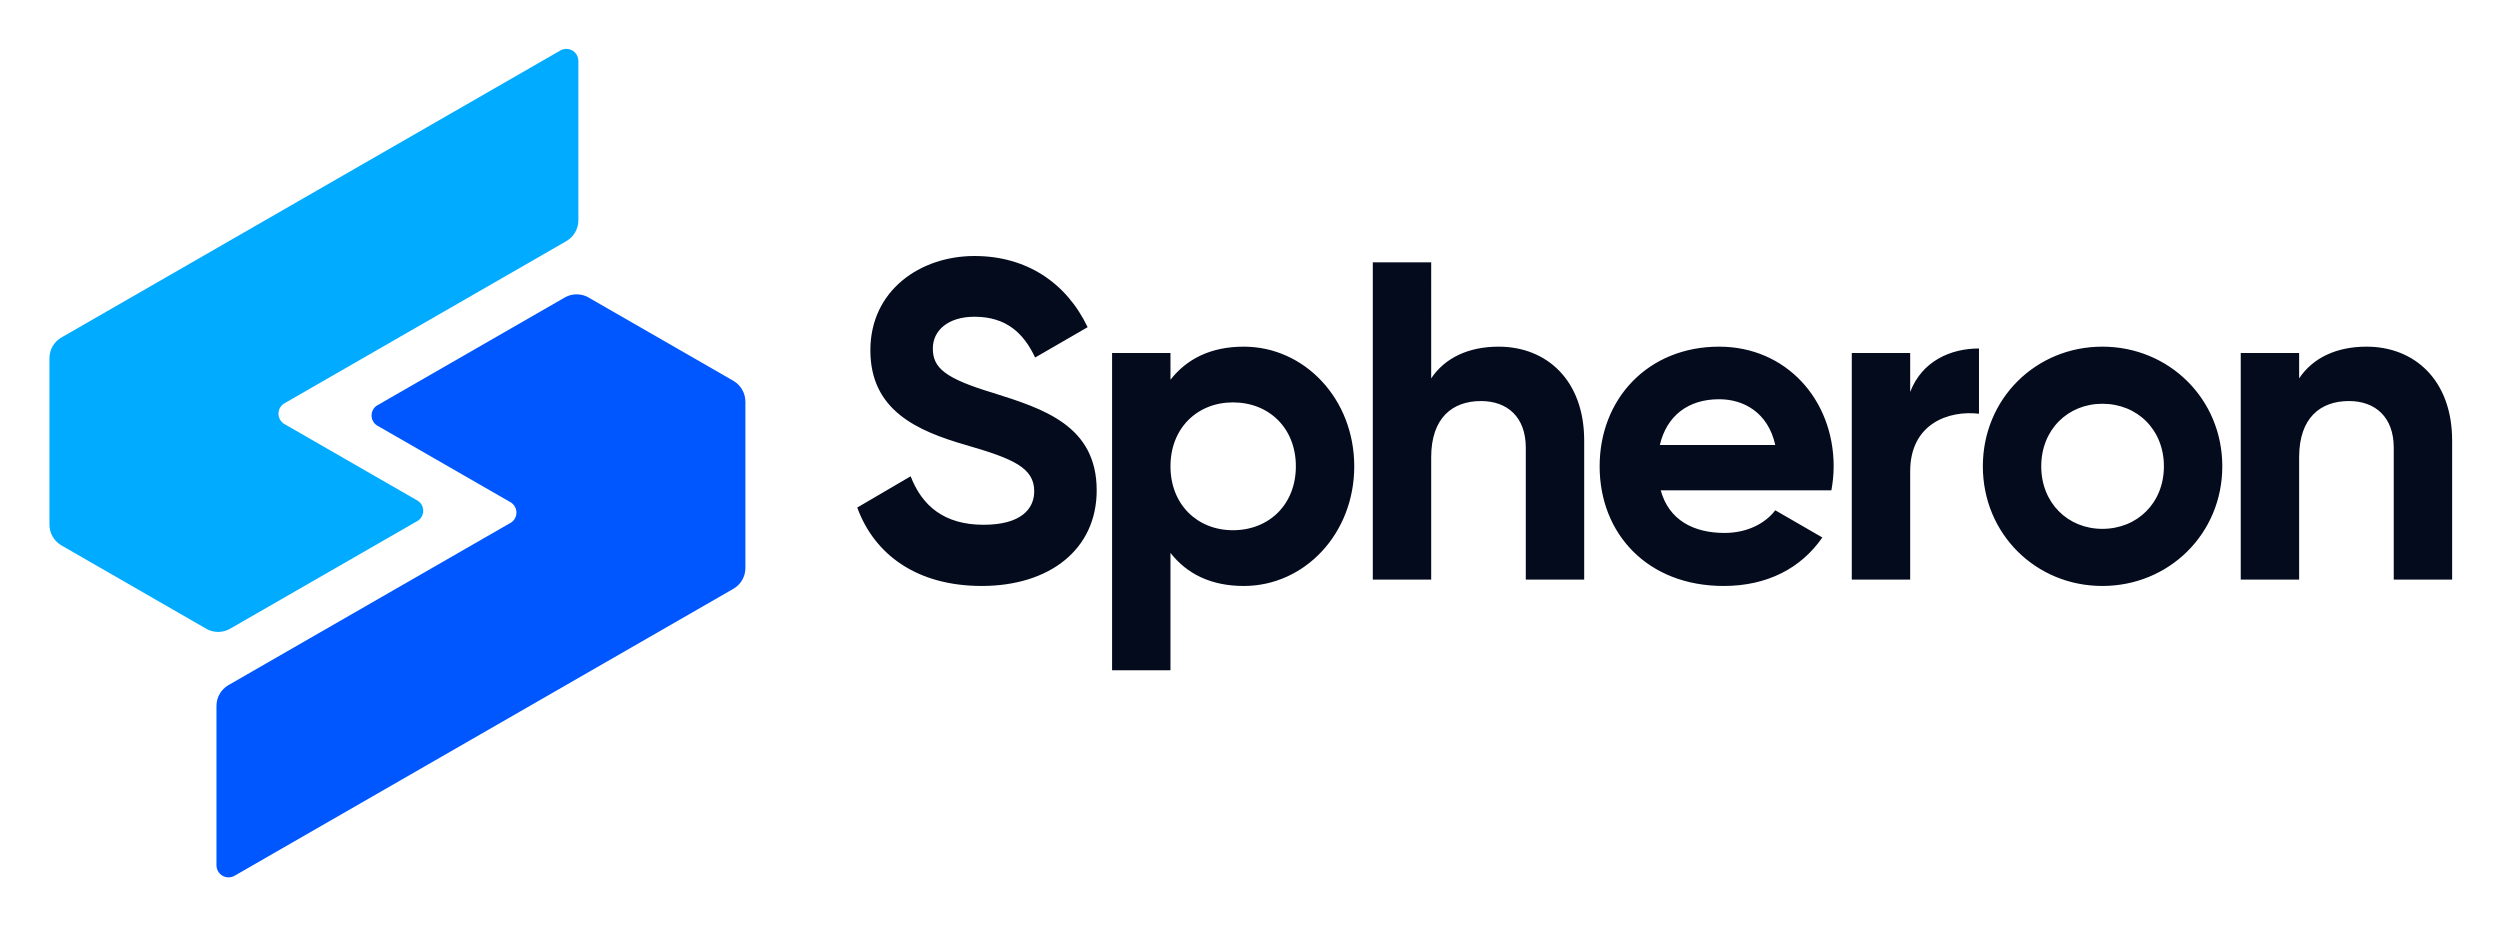
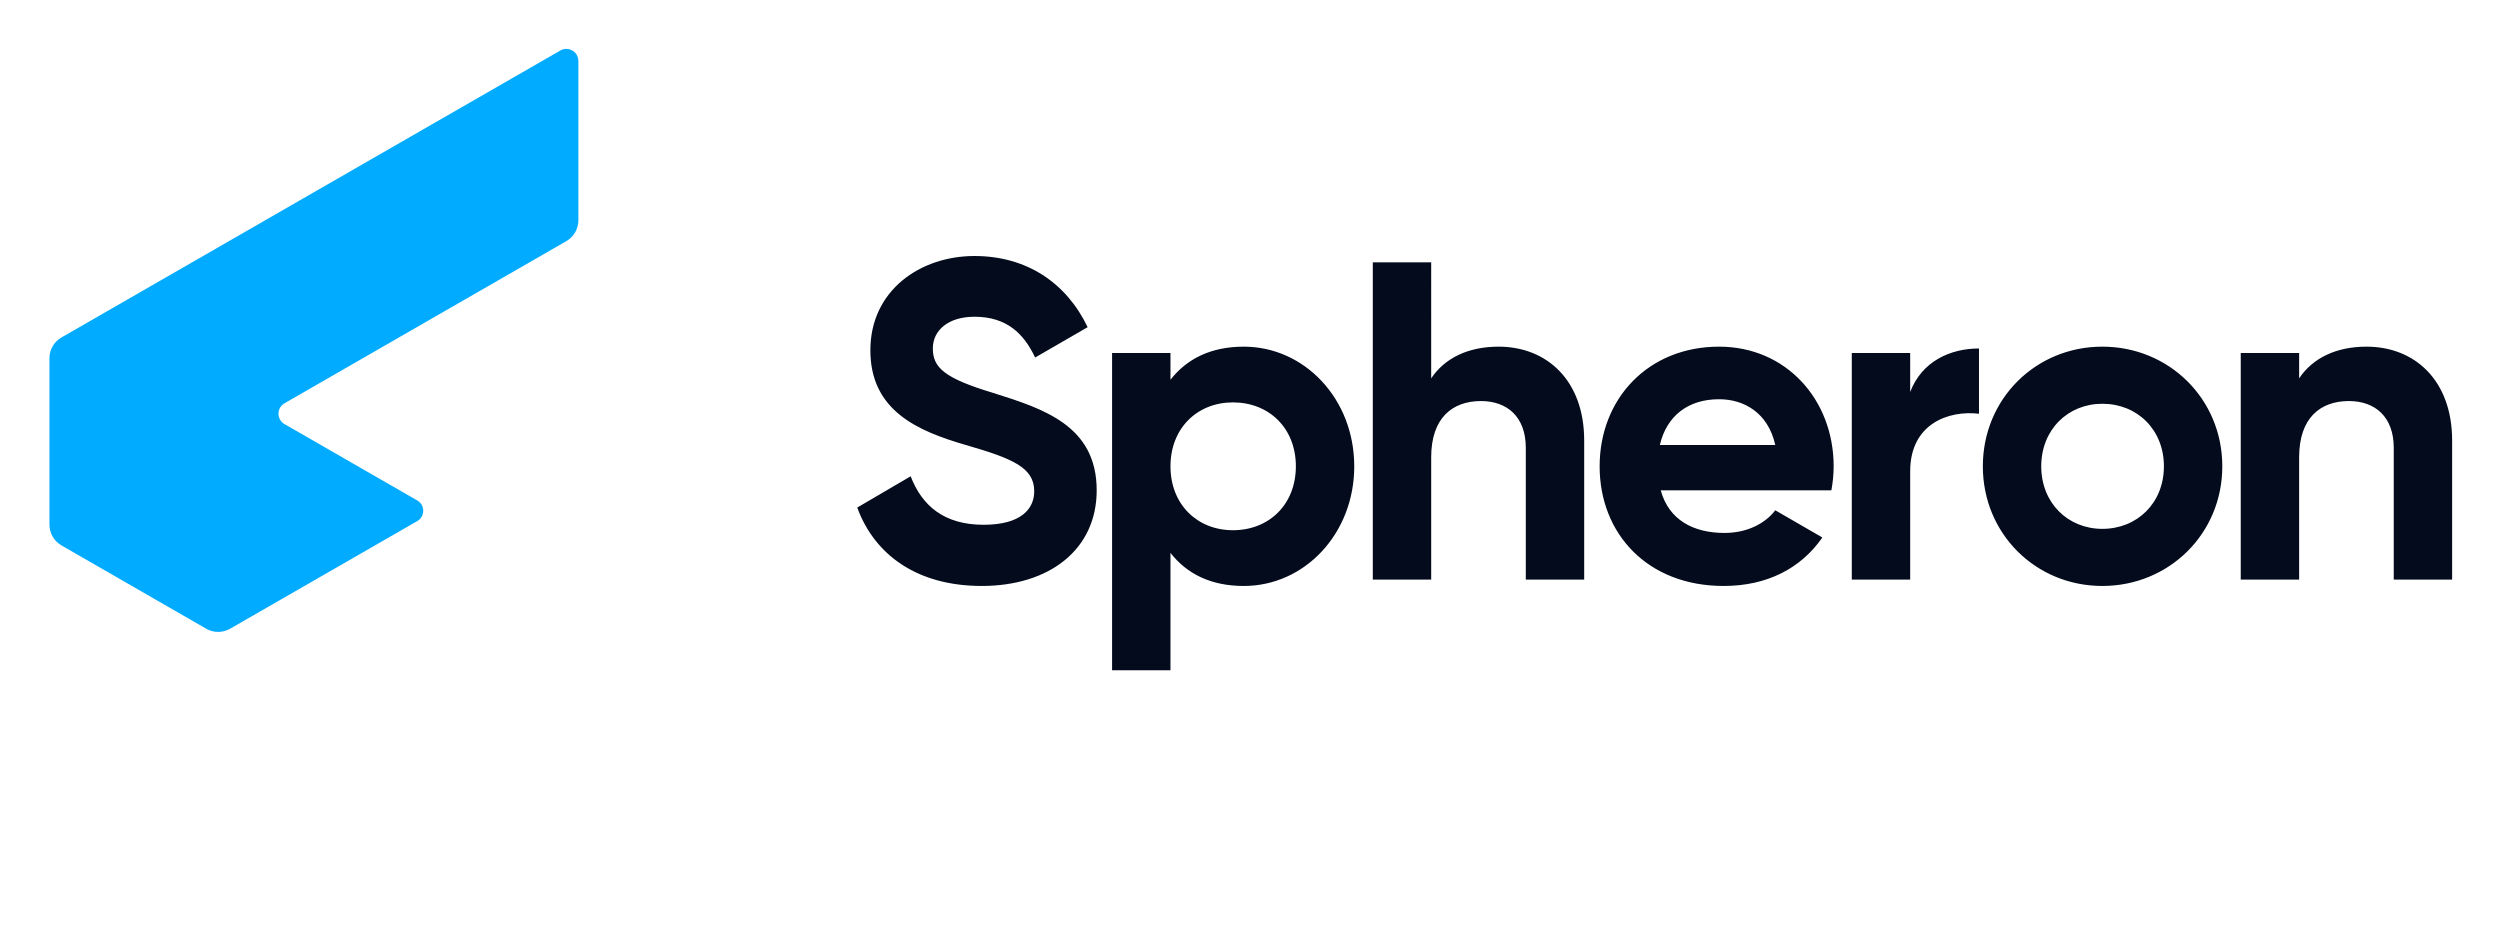
<svg xmlns="http://www.w3.org/2000/svg" role="img" viewBox="-6.44 46.06 412.62 152.62">
  <title>spheron.svg</title>
  <style>svg {enable-background:new 0 0 400 245}</style>
  <path fill="#030b1c" d="M155.591 142.772c11.131 0 18.976-5.985 18.976-15.784 0-10.697-8.815-13.465-17.109-16.083-7.919-2.394-9.936-4.114-9.936-7.331 0-2.992 2.54-5.236 6.873-5.236 5.304 0 8.143 2.768 10.011 6.732l8.666-5.012c-3.511-7.331-10.086-11.744-18.677-11.744-8.965 0-17.183 5.685-17.183 15.56 0 9.949 7.769 13.315 15.763 15.634 7.77 2.244 11.281 3.74 11.281 7.63 0 2.917-2.167 5.535-8.367 5.535-6.5 0-10.16-3.142-12.028-8.004l-8.815 5.162c2.839 7.78 9.862 12.941 20.545 12.941zm43.257-39.497c-5.454 0-9.413 2.02-12.103 5.461v-4.413h-9.637v52.364h9.637v-19.374c2.69 3.441 6.649 5.461 12.103 5.461 10.011 0 18.229-8.603 18.229-19.749 0-11.146-8.218-19.749-18.229-19.749zm-1.793 30.296c-5.902 0-10.31-4.264-10.31-10.548 0-6.284 4.408-10.548 10.31-10.548 5.977 0 10.385 4.264 10.385 10.548 0 6.284-4.408 10.548-10.385 10.548zm43.852-30.296c-5.005 0-8.891 1.87-11.132 5.236V89.361h-9.637v52.364h9.637V121.528c0-6.508 3.511-9.276 8.218-9.276 4.333 0 7.396 2.618 7.396 7.705v21.768h9.637v-22.965c0-9.949-6.201-15.485-14.12-15.485zm26.756 23.713h28.165c.224-1.271.374-2.543.374-3.964 0-10.996-7.844-19.749-18.901-19.749-11.73 0-19.723 8.603-19.723 19.749 0 11.146 7.919 19.749 20.47 19.749 7.172 0 12.775-2.918 16.286-8.004l-7.769-4.488c-1.644 2.169-4.632 3.74-8.367 3.74-5.08 0-9.189-2.094-10.534-7.032zm-.149-7.48c1.121-4.788 4.632-7.555 9.787-7.555 4.034 0 8.068 2.169 9.264 7.555h-19.051zm41.318-8.752v-6.433h-9.637v37.403h9.637V123.847c0-7.855 6.35-10.099 11.356-9.5v-10.772c-4.707 0-9.413 2.095-11.356 7.181zm31.717 32.017c10.982 0 19.798-8.603 19.798-19.749 0-11.146-8.816-19.749-19.798-19.749-10.982 0-19.723 8.603-19.723 19.749 0 11.146 8.741 19.749 19.723 19.749zm0-9.426c-5.678 0-10.086-4.264-10.086-10.323 0-6.059 4.408-10.323 10.086-10.323 5.752 0 10.16 4.264 10.16 10.323 0 6.059-4.408 10.323-10.16 10.323zm43.611-30.072c-5.005 0-8.89 1.87-11.132 5.236v-4.189h-9.637v37.403h9.637V121.528c0-6.508 3.511-9.276 8.218-9.276 4.334 0 7.396 2.618 7.396 7.705v21.768h9.637v-22.965c0-9.949-6.201-15.485-14.12-15.485z" />
  <path fill="#01abff" d="M89.02 56.102V82.424c0 1.438-.769 2.695-1.917 3.393l-.164.096-6.161 3.545-35.812 20.6-4.347 2.5s-.01.005-.013.01c-.073.031-.144.073-.206.12-.528.357-.878.961-.878 1.649 0 .688.35 1.292.878 1.649.055.037.105.068.165.096l4.925 2.834 16.761 9.641s.005 0 .01.006l.298.174.005.005c.515.352.849.948.849 1.62s-.334 1.268-.854 1.625l-.291.165-30.638 17.623-.17.096c-.559.307-1.208.482-1.893.482-.617 0-1.205-.143-1.723-.388l-.17-.091-.261-.151L9.678 139.519l-5.876-3.383c-.055-.028-.11-.06-.165-.096-.57-.344-1.048-.828-1.378-1.406-.345-.58-.538-1.258-.538-1.982V105.184c0-1.419.748-2.664 1.869-3.36.013-.013.031-.023.047-.031.065-.042.128-.078.199-.109.01-.005.018-.01.029-.018l5.816-3.347 19.61-11.279L52.926 73.442 85.922 54.466c.055-.036.105-.068.165-.096.279-.156.606-.242.946-.242 1.098 0 1.989.888 1.989 1.982l-.002-.008z" />
-   <path fill="#0057ff" d="M116.586 112.345v27.468c0 1.438-.768 2.695-1.916 3.388-.055.036-.11.067-.165.096l-5.876 3.383-7.434 4.276-12.175 7.003-23.635 13.597-32.991 18.976c-.055.036-.105.067-.165.096-.28.156-.606.242-.952.242-1.098 0-1.989-.888-1.989-1.982v-26.327c0-1.438.769-2.695 1.916-3.388.078-.05.162-.096.243-.138l6.083-3.503 35.812-20.6 4.292-2.467s.006 0 .01-.005l.275-.156s.019-.013.029-.018c.515-.362.849-.954.849-1.626s-.35-1.292-.879-1.649c-.066-.042-.128-.083-.199-.115l-4.904-2.82-16.76-9.641s-.005 0-.01-.005l-.322-.187-.005-.005c-.505-.352-.831-.943-.831-1.607 0-.664.322-1.245.823-1.602 0-.005.005-.005.01-.005l.335-.193c.013-.013.031-.018.05-.029L86.641 95.235l.238-.138c.552-.292 1.186-.458 1.85-.458.664 0 1.292.161 1.838.448l.261.151 17.796 10.235 5.877 3.383c.055.029.109.06.164.096.57.344 1.049.828 1.378 1.406.345.581.538 1.258.538 1.982l.006.005z" />
</svg>